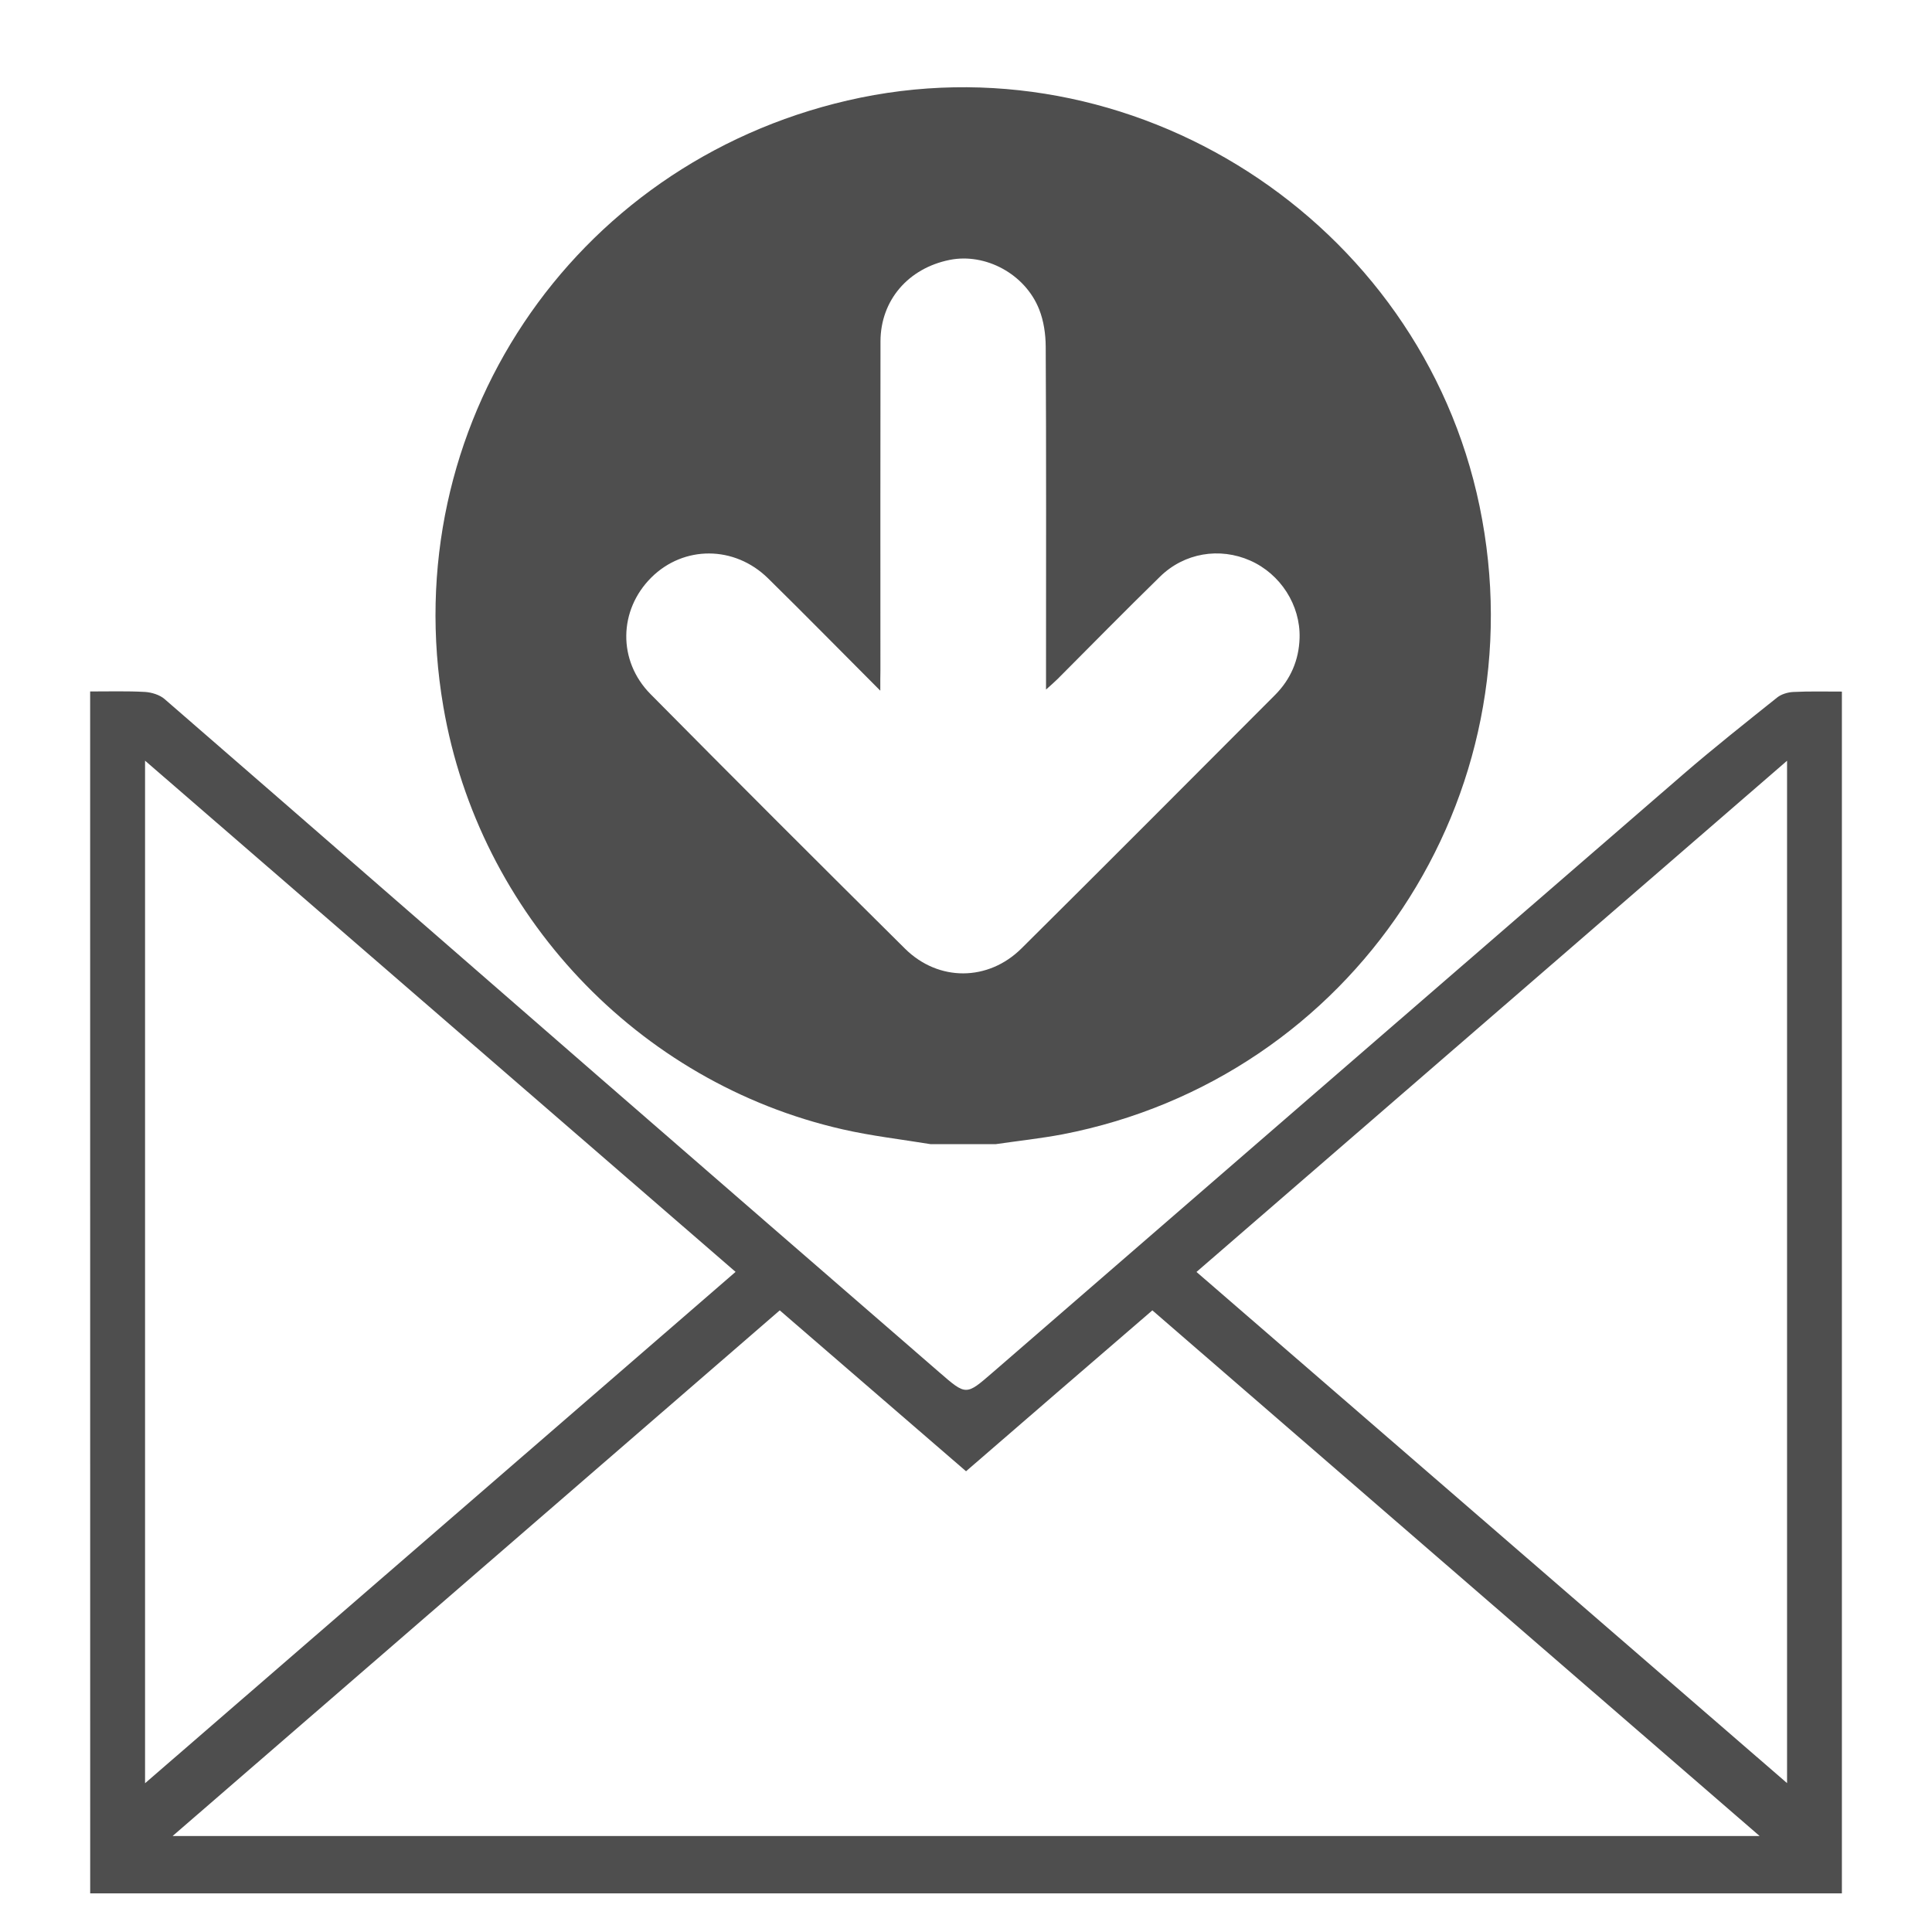
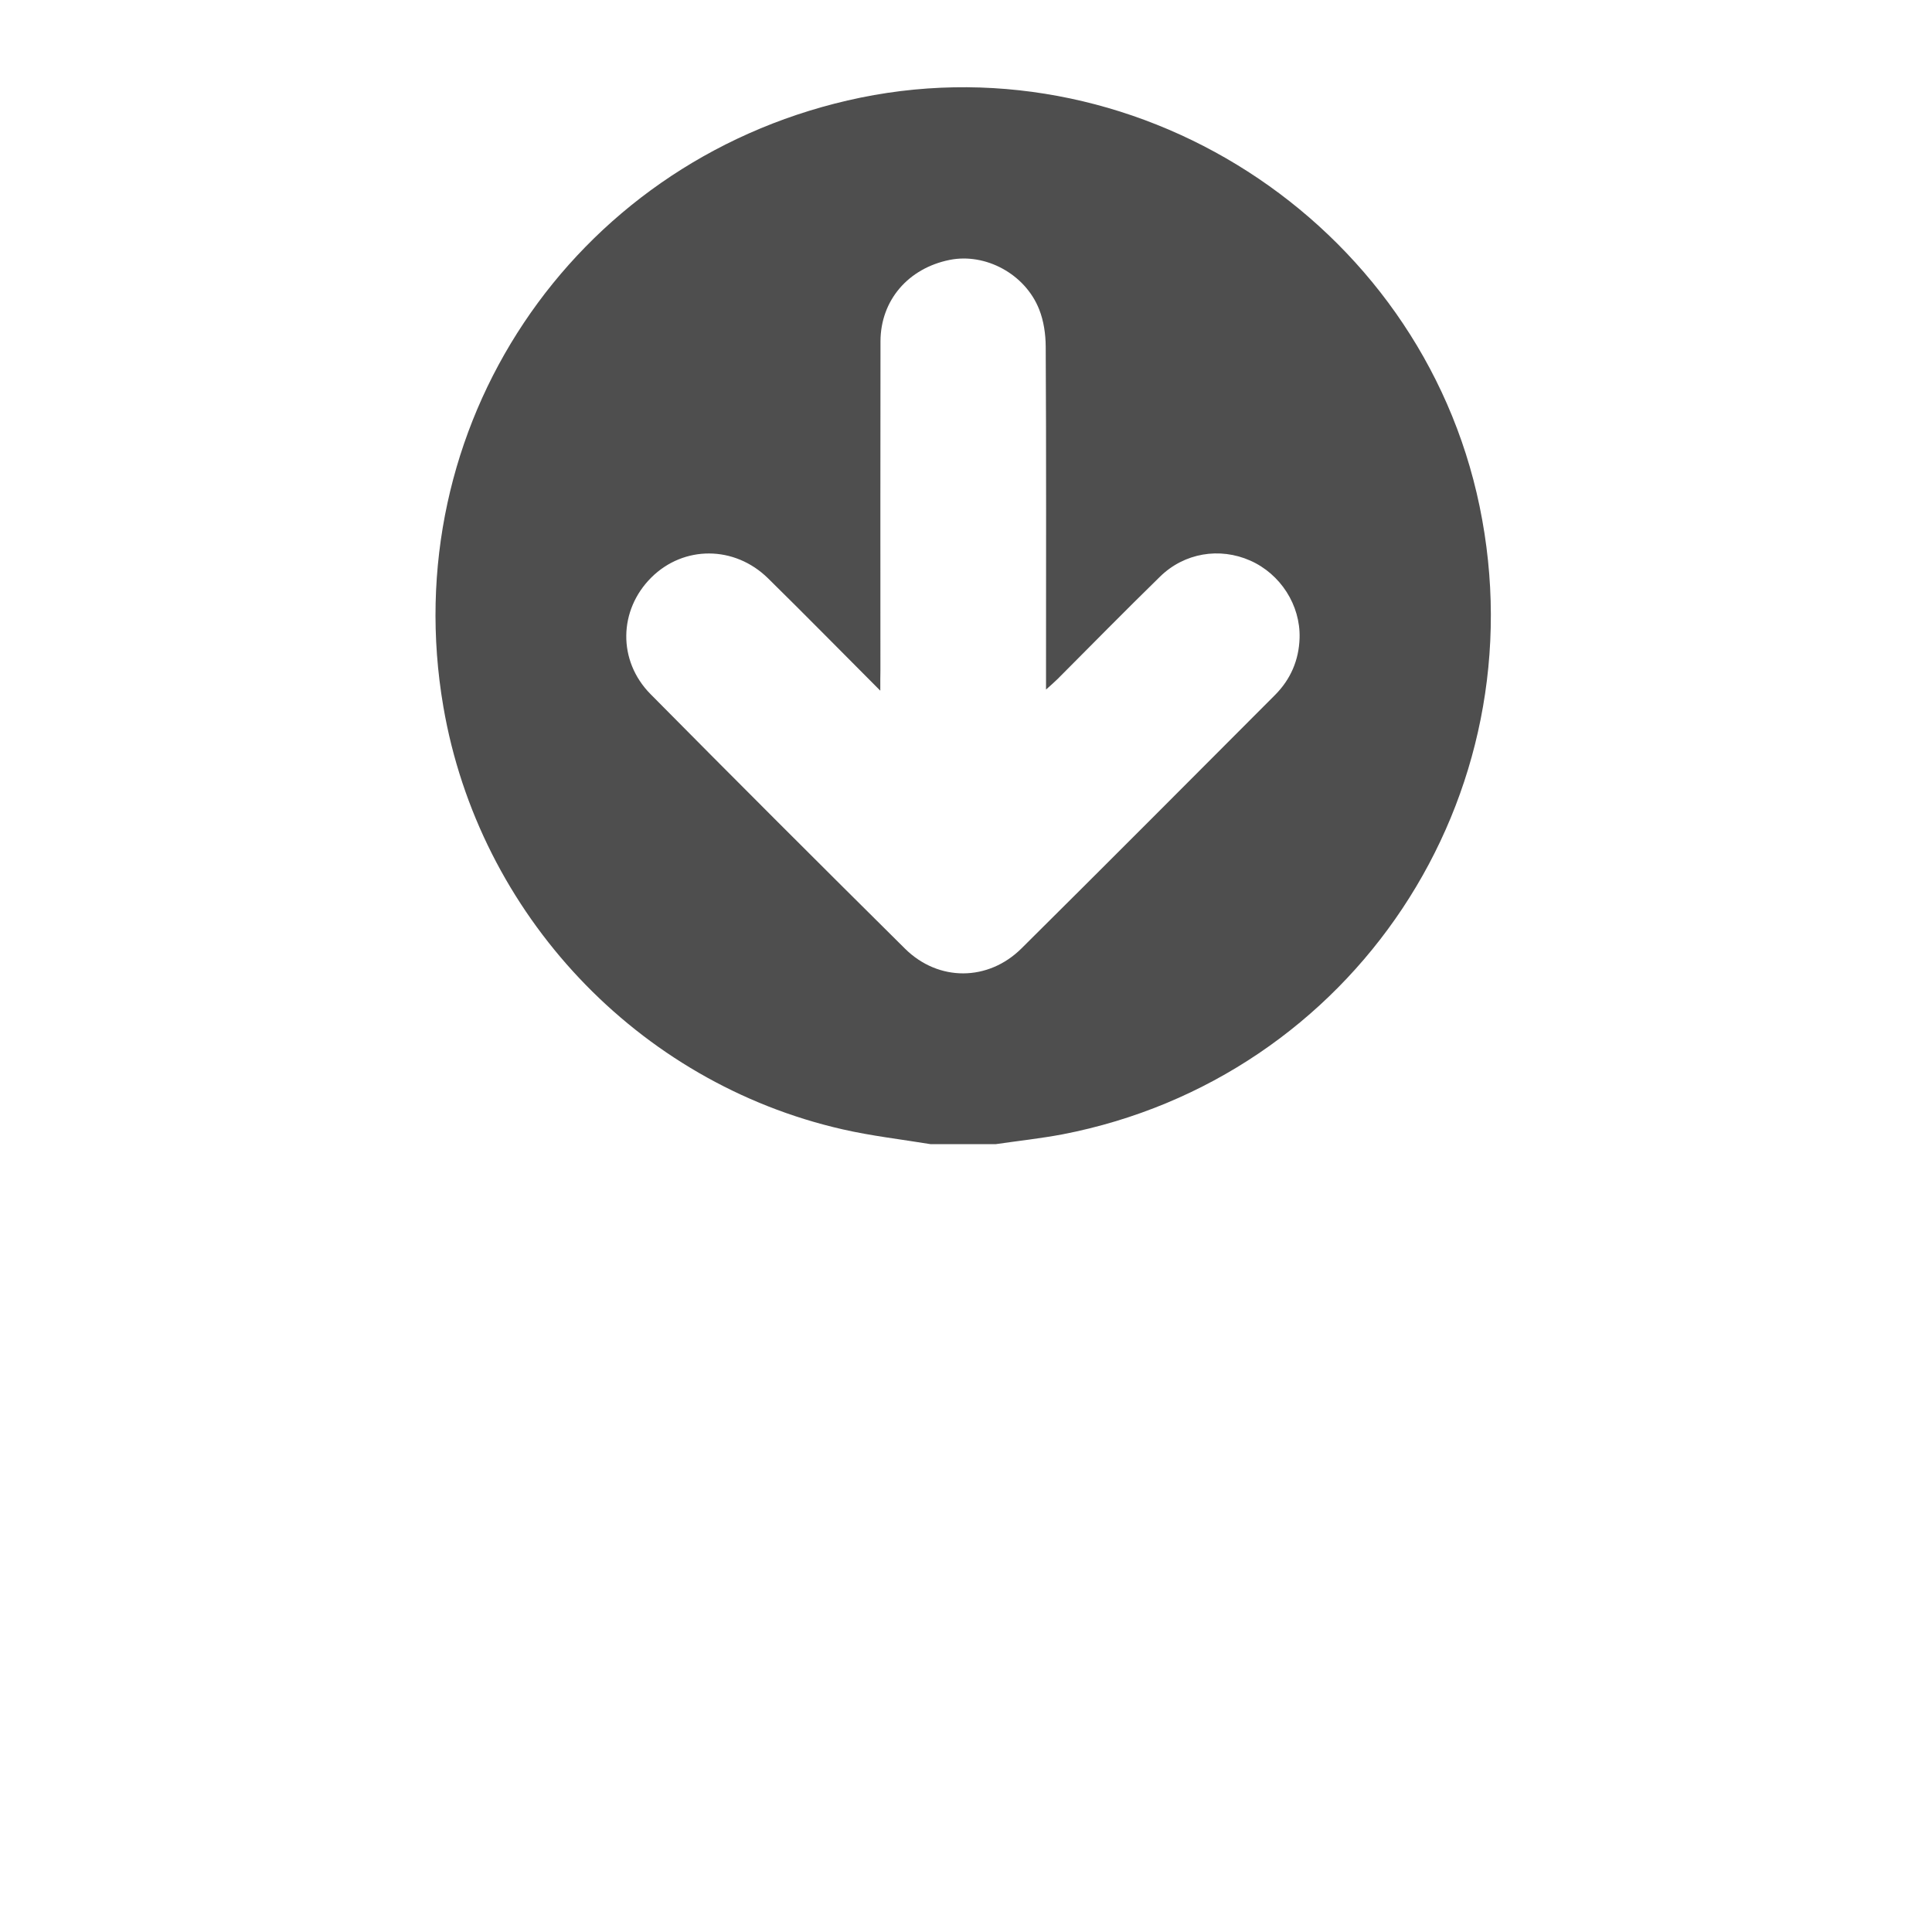
<svg xmlns="http://www.w3.org/2000/svg" version="1.1" id="Layer_1" x="0px" y="0px" width="50px" height="50px" viewBox="0 0 50 50" enable-background="new 0 0 50 50" xml:space="preserve">
  <g>
    <path fill="#4E4E4E" d="M24.086,29.611c-0.764-0.125-1.534-0.213-2.285-0.385c-5.301-1.209-9.406-5.566-10.327-10.936   C10.235,11.069,14.776,4.256,21.936,2.6c7.343-1.699,14.822,3.102,16.355,10.5c1.559,7.522-3.271,14.802-10.795,16.257   c-0.571,0.107-1.152,0.17-1.729,0.254C25.207,29.611,24.647,29.611,24.086,29.611z M22.782,17.875   c-1.02-1.022-1.955-1.974-2.906-2.909c-0.869-0.853-2.183-0.852-3.02-0.02c-0.845,0.84-0.876,2.153-0.02,3.018   c2.184,2.208,4.381,4.402,6.586,6.588c0.865,0.857,2.154,0.849,3.016-0.009c2.196-2.179,4.379-4.371,6.563-6.56   c0.401-0.404,0.615-0.901,0.632-1.471c0.025-0.851-0.494-1.657-1.277-2.004c-0.791-0.35-1.705-0.201-2.334,0.415   c-0.893,0.872-1.767,1.762-2.646,2.644c-0.081,0.081-0.167,0.155-0.305,0.279c0-0.233,0-0.373,0-0.512   c0-2.788,0.008-5.575-0.008-8.363c-0.002-0.323-0.051-0.667-0.17-0.965c-0.363-0.918-1.391-1.464-2.314-1.28   c-1.074,0.215-1.791,1.047-1.792,2.11c-0.005,2.838-0.002,5.677-0.002,8.516C22.782,17.489,22.782,17.626,22.782,17.875z" />
-     <path fill="#4E4E4E" d="M2.333,17.895c0.472,0.001,0.946-0.014,1.415,0.012c0.176,0.01,0.387,0.076,0.512,0.185   c3.774,3.273,7.537,6.558,11.307,9.836c2.911,2.532,5.828,5.059,8.741,7.586c0.695,0.604,0.691,0.604,1.372,0.014   c5.955-5.159,11.909-10.322,17.87-15.479c0.794-0.687,1.621-1.34,2.443-1.998c0.106-0.085,0.274-0.136,0.417-0.143   c0.419-0.021,0.839-0.009,1.258-0.01c0,10.37,0,20.734,0,31.102c-15.109,0-30.223,0-45.334,0   C2.333,38.629,2.333,28.262,2.333,17.895z M4.467,47.516c13.725,0,27.366,0,41.072,0c-5.271-4.563-10.489-9.08-15.716-13.604   c-1.63,1.404-3.216,2.773-4.822,4.164c-1.624-1.402-3.216-2.778-4.821-4.164C14.933,38.453,9.723,42.965,4.467,47.516z    M3.754,46.15c5.139-4.449,10.204-8.836,15.283-13.234c-5.099-4.415-10.163-8.798-15.283-13.23   C3.754,28.535,3.754,37.295,3.754,46.15z M30.965,32.918c5.09,4.405,10.161,8.795,15.284,13.229c0-8.854,0-17.623,0-26.459   C41.125,24.121,36.061,28.507,30.965,32.918z" />
  </g>
</svg>